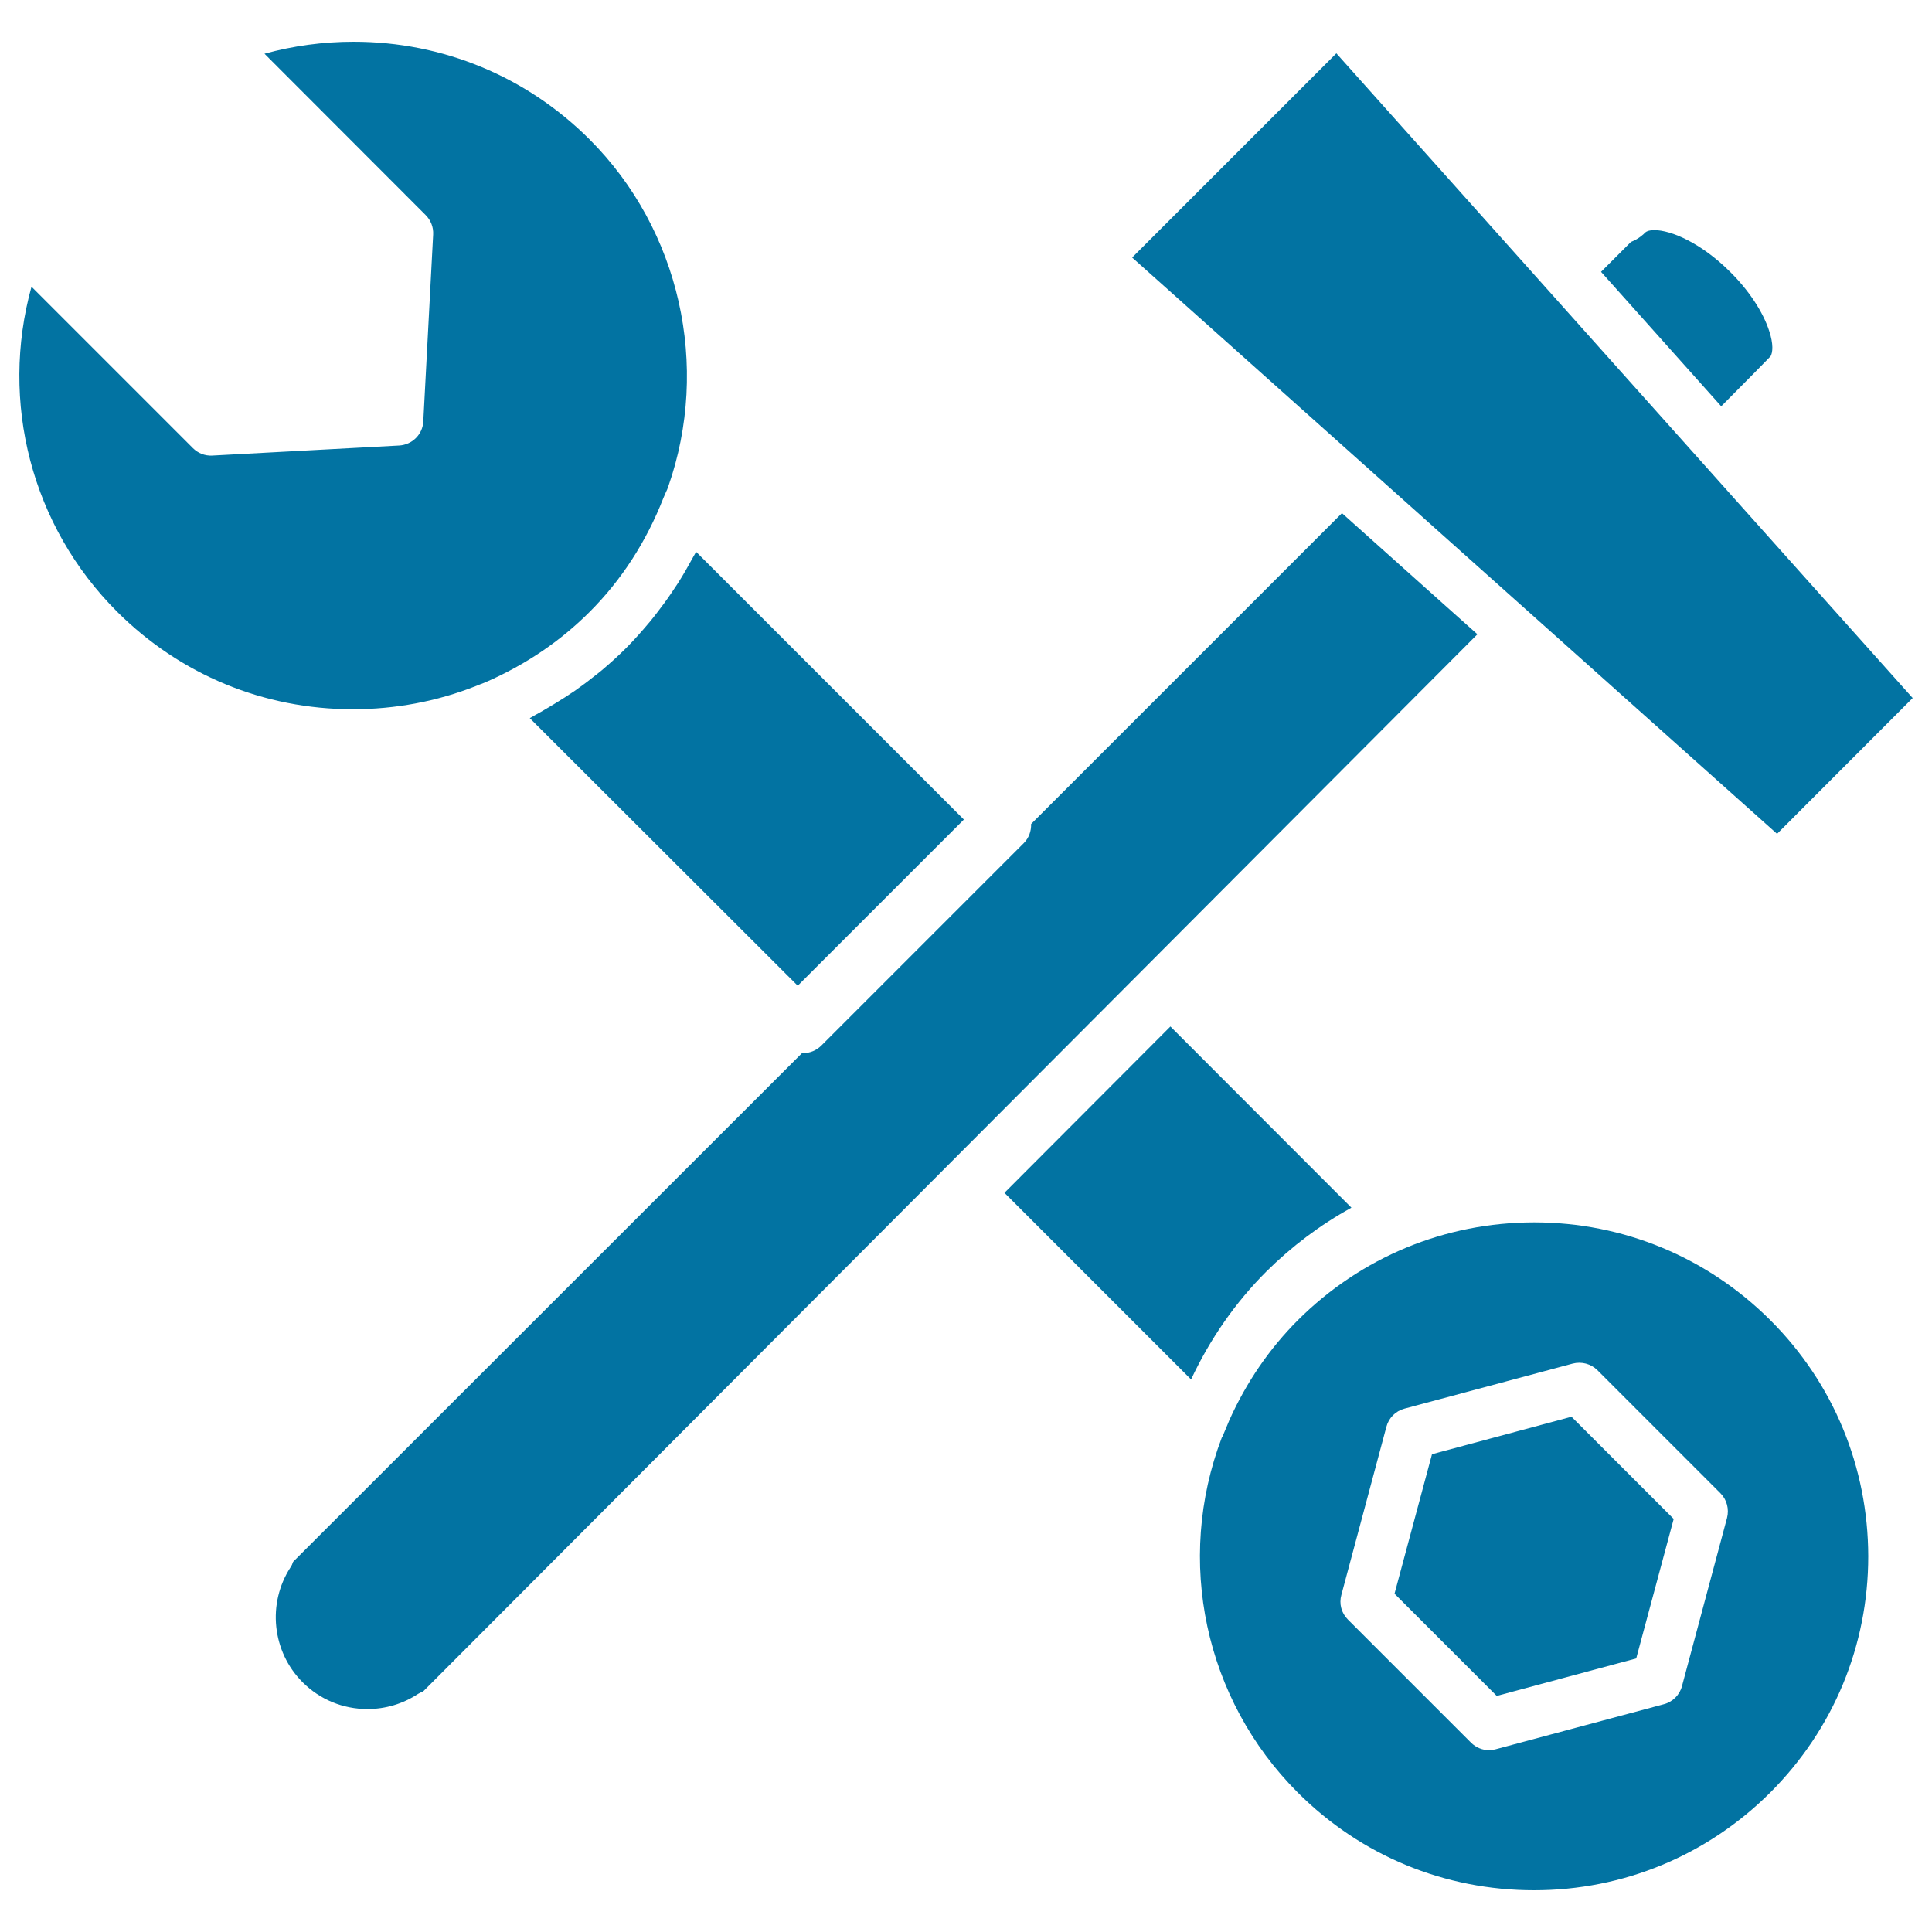
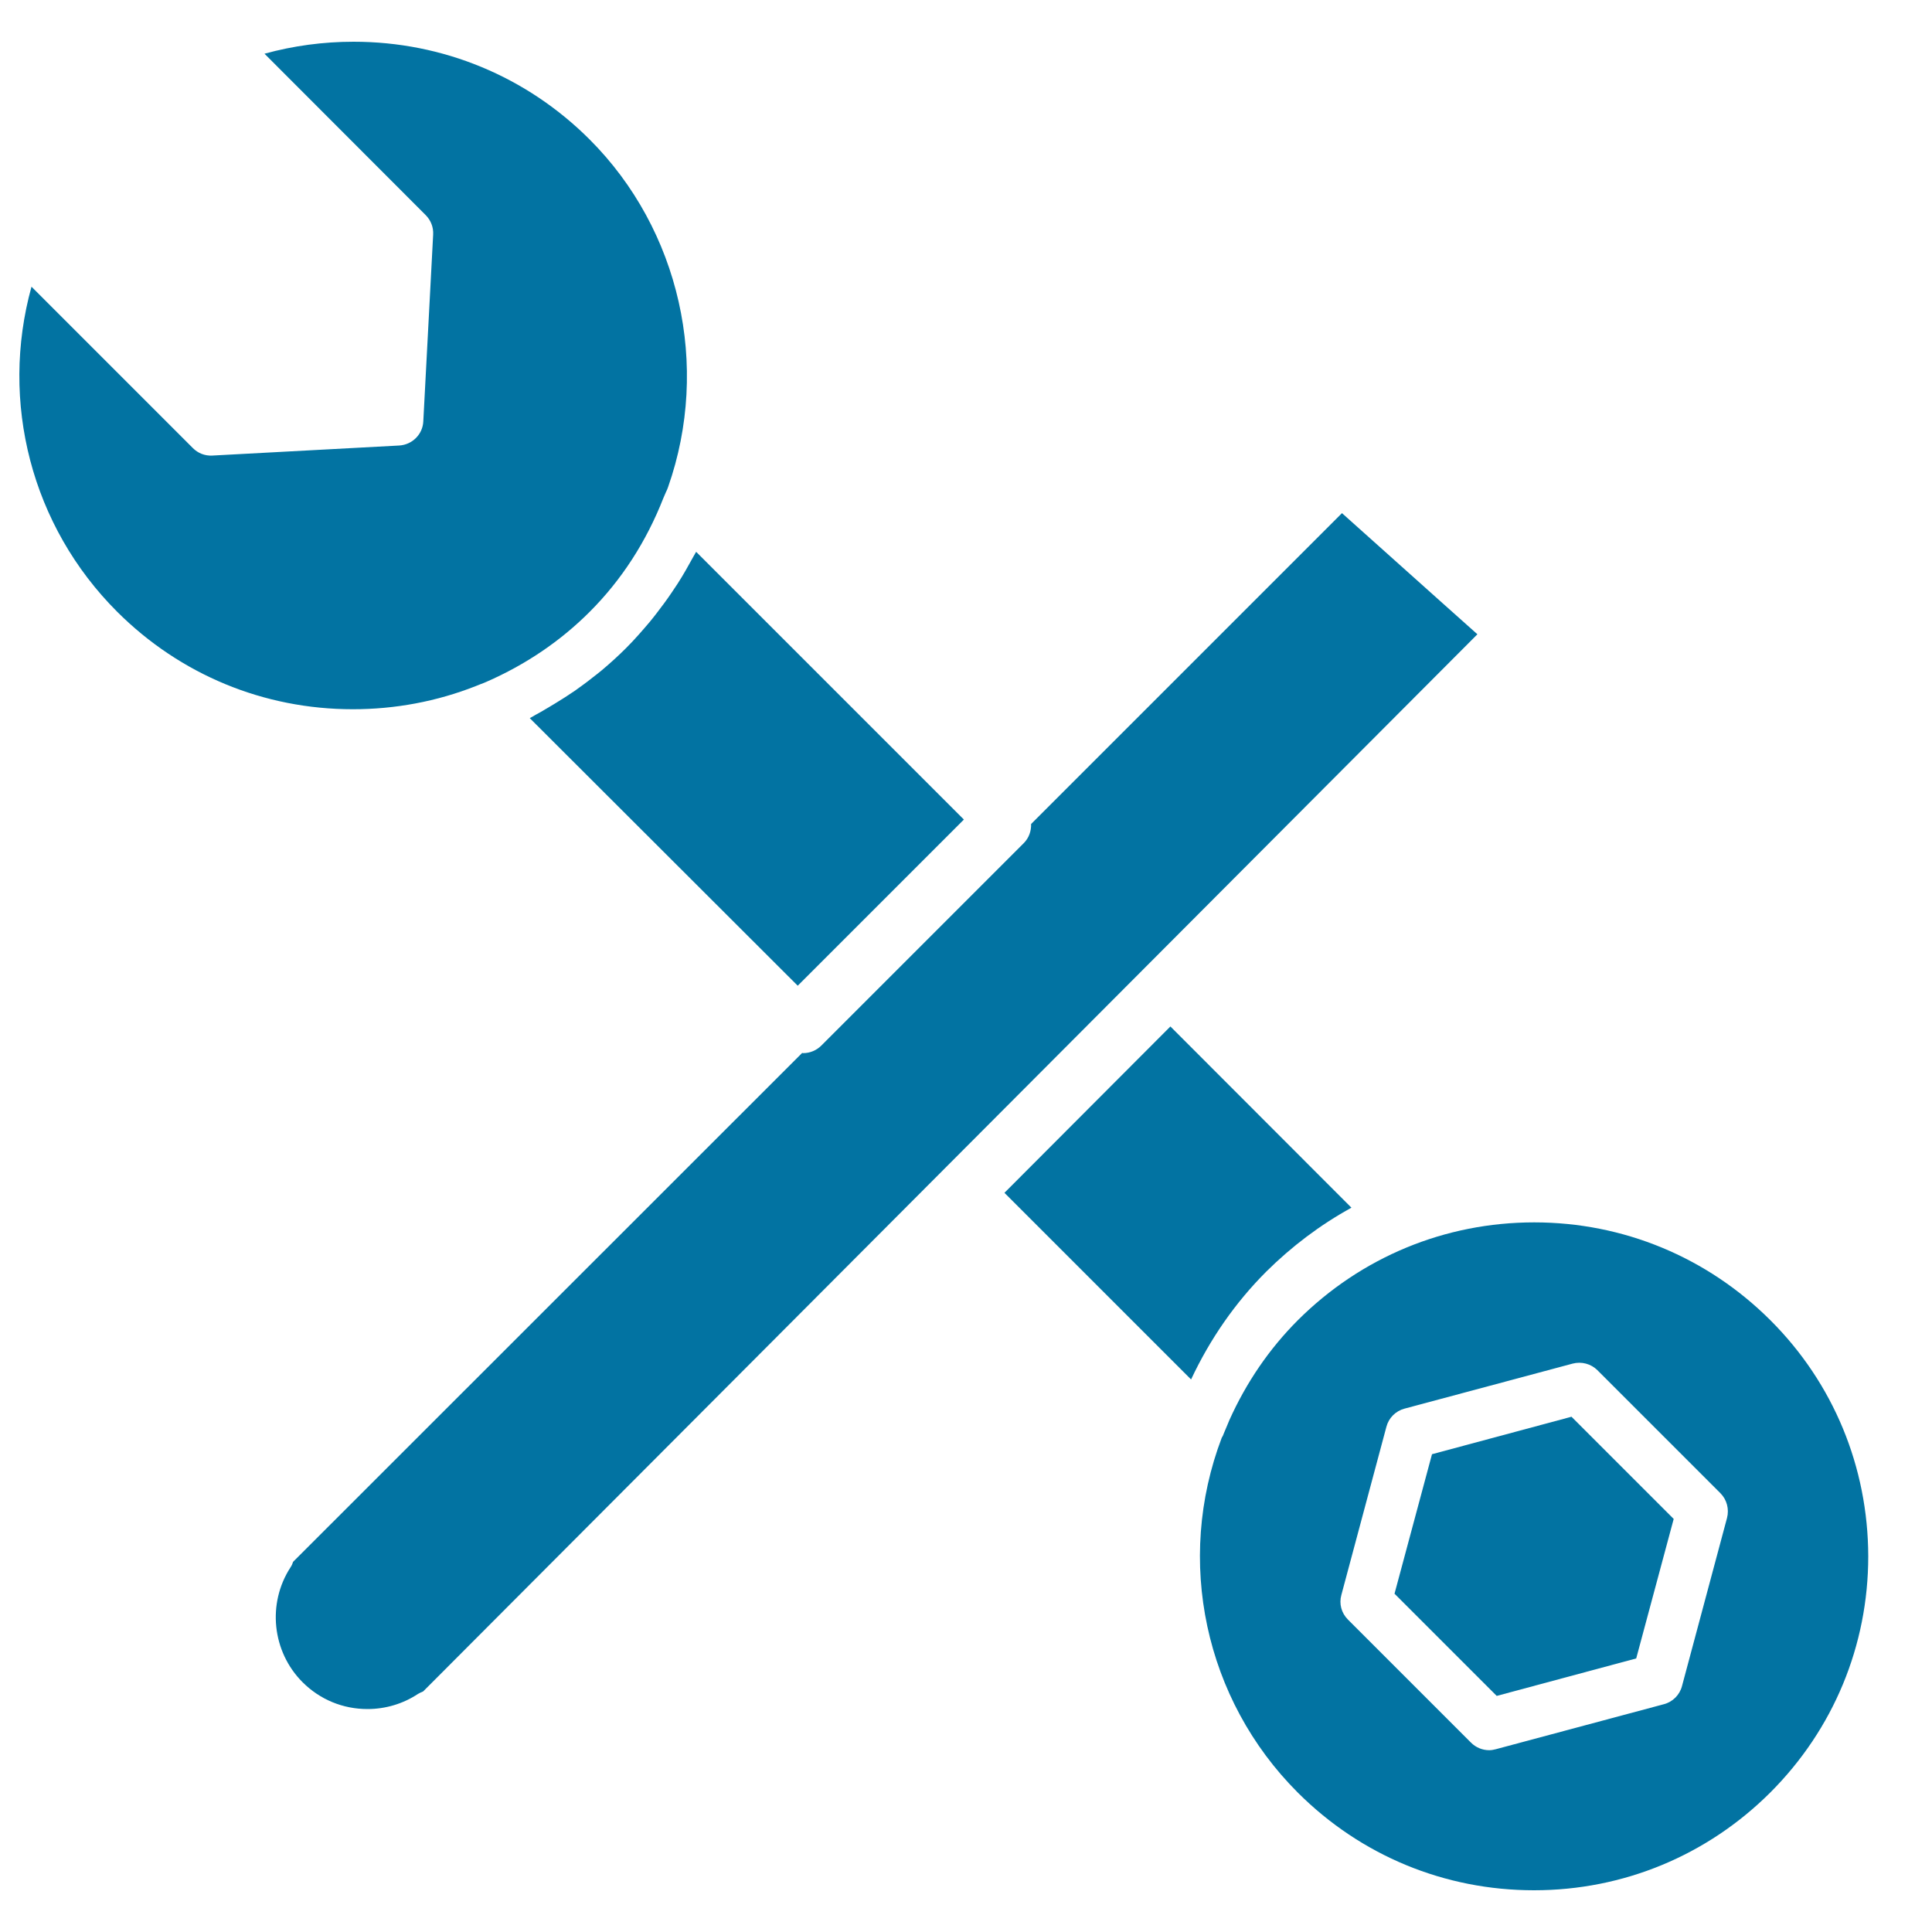
<svg xmlns="http://www.w3.org/2000/svg" viewBox="0 0 1000 1000" style="fill:#0273a2">
  <title>Wrench Of Double Side And Hammer In Cross SVG icon</title>
  <g>
-     <path d="M844.2,125.2c4-1.5,6.8-4.2,7.4-4.9c0.8-0.7,2.4-1.2,4.6-1.2c8.8,0,24.4,6.7,39.4,21.7c9.6,9.5,16.9,20.6,20.1,30.4c2.3,6.9,1.9,11.3,0.7,13.3c-0.5,0.5-1,0.9-1.4,1.4c-1.6,1.7-10.1,10.3-24.1,24.4l-62.2-69.6L844.2,125.2z" />
    <path d="M182.6,367.1c-46.1,0-89.3-17.9-121.9-50.4C16.2,272.3-0.2,208,16.3,148.4l83.5,83.5c2.7,2.7,6.2,4.1,10.1,3.9l96.7-5.2c6.8-0.4,12.2-5.8,12.5-12.5l5.1-96.7c0.2-3.8-1.2-7.4-3.9-10.1l-83.4-83.5c14.9-4.1,30.4-6.2,46.1-6.2c46.2,0,89.6,18,122.2,50.6c46.7,46.7,62.6,117.3,40.6,179.9c-0.3,0.9-0.7,1.8-1.1,2.6l-1.3,3c-8.9,22.7-21.7,42.5-38.2,59c-15.2,15.2-33.1,27.3-53.4,36.2c-1,0.5-2,0.8-3,1.2l-2.5,1C226,363.1,204.5,367.1,182.6,367.1C182.6,367.1,182.6,367.1,182.6,367.1z" />
    <path d="M274.2,371.7c1-0.5,2-1.1,3-1.7c1.9-1,3.8-2.1,5.6-3.2c3.2-1.9,6.4-3.8,9.5-5.8c1.8-1.2,3.5-2.3,5.3-3.5c3.2-2.3,6.4-4.6,9.5-7.1c1.4-1.1,2.9-2.2,4.3-3.4c4.4-3.7,8.6-7.5,12.7-11.6c4.3-4.3,8.3-8.9,12.2-13.5c1.2-1.4,2.3-2.9,3.5-4.4c2.7-3.5,5.3-7,7.8-10.7c1.1-1.6,2.1-3.2,3.2-4.8c2.9-4.5,5.5-9.2,8.1-13.9c0.4-0.7,0.8-1.4,1.2-2.1c0.1-0.1,0.2-0.3,0.2-0.4l138.6,138.6l-86,86L274.2,371.7z" />
    <path d="M224,870.5c-0.1,0.1-0.3,0.3-0.4,0.4l-4.6,4.6c-0.9,0.3-1.8,0.8-2.7,1.3c-7.7,5.1-16.8,7.8-26.1,7.8c-12.7,0-24.6-4.9-33.6-13.9c-15.8-15.8-18.4-40.8-6.2-59.5c0.6-0.9,1-1.8,1.3-2.8L415.2,545c0.2,0,0.3,0.1,0.5,0.1c3.5,0,6.9-1.4,9.4-3.9l104.8-104.8c2.7-2.7,3.9-6.3,3.8-9.9l160.9-160.9l52.4,46.9l17.7,15.8C533.8,559.9,225.9,868.6,224,870.5z" />
-     <polygon points="919.8,431.6 586,133.3 691.7,27.6 990,361.3 " />
    <g>
      <path d="M916.3,683.3c-32.7-32.6-76.1-50.6-122.2-50.6c-46.2,0-89.6,18-122.3,50.6c-14.8,14.8-26.7,32.2-35.5,51.8l-1.2,2.9c-0.5,1.3-1.1,2.5-1.6,3.8c-0.3,0.8-0.6,1.6-1.1,2.3c-24.2,63.6-8.9,135.5,39.3,183.7c32.7,32.7,76.1,50.6,122.3,50.6c46.2,0,89.6-18,122.3-50.6C949,895.1,967,851.7,967,805.5C966.9,759.4,949,715.9,916.3,683.3z M893.9,785.7l-23.3,87c-1.2,4.6-4.8,8.2-9.4,9.4l-87,23.3c-1.1,0.3-2.3,0.5-3.4,0.5c-3.5,0-6.9-1.4-9.4-3.9l-63.7-63.7c-3.4-3.4-4.7-8.2-3.4-12.8l23.3-87c1.2-4.6,4.8-8.2,9.4-9.4l87-23.3c4.6-1.2,9.5,0.1,12.8,3.4l63.7,63.7C893.8,776.2,895.1,781.1,893.9,785.7z" />
      <path d="M699.5,625.1l-93.7-93.8l-85.9,86.1l96.6,96.6c9.8-20.9,22.8-39.7,38.9-55.8C668.5,645.2,683.3,634,699.5,625.1z" />
      <polygon points="741.2,752.7 721.8,824.9 774.7,877.8 846.9,858.4 866.3,786.2 813.4,733.3 " />
    </g>
  </g>
</svg>